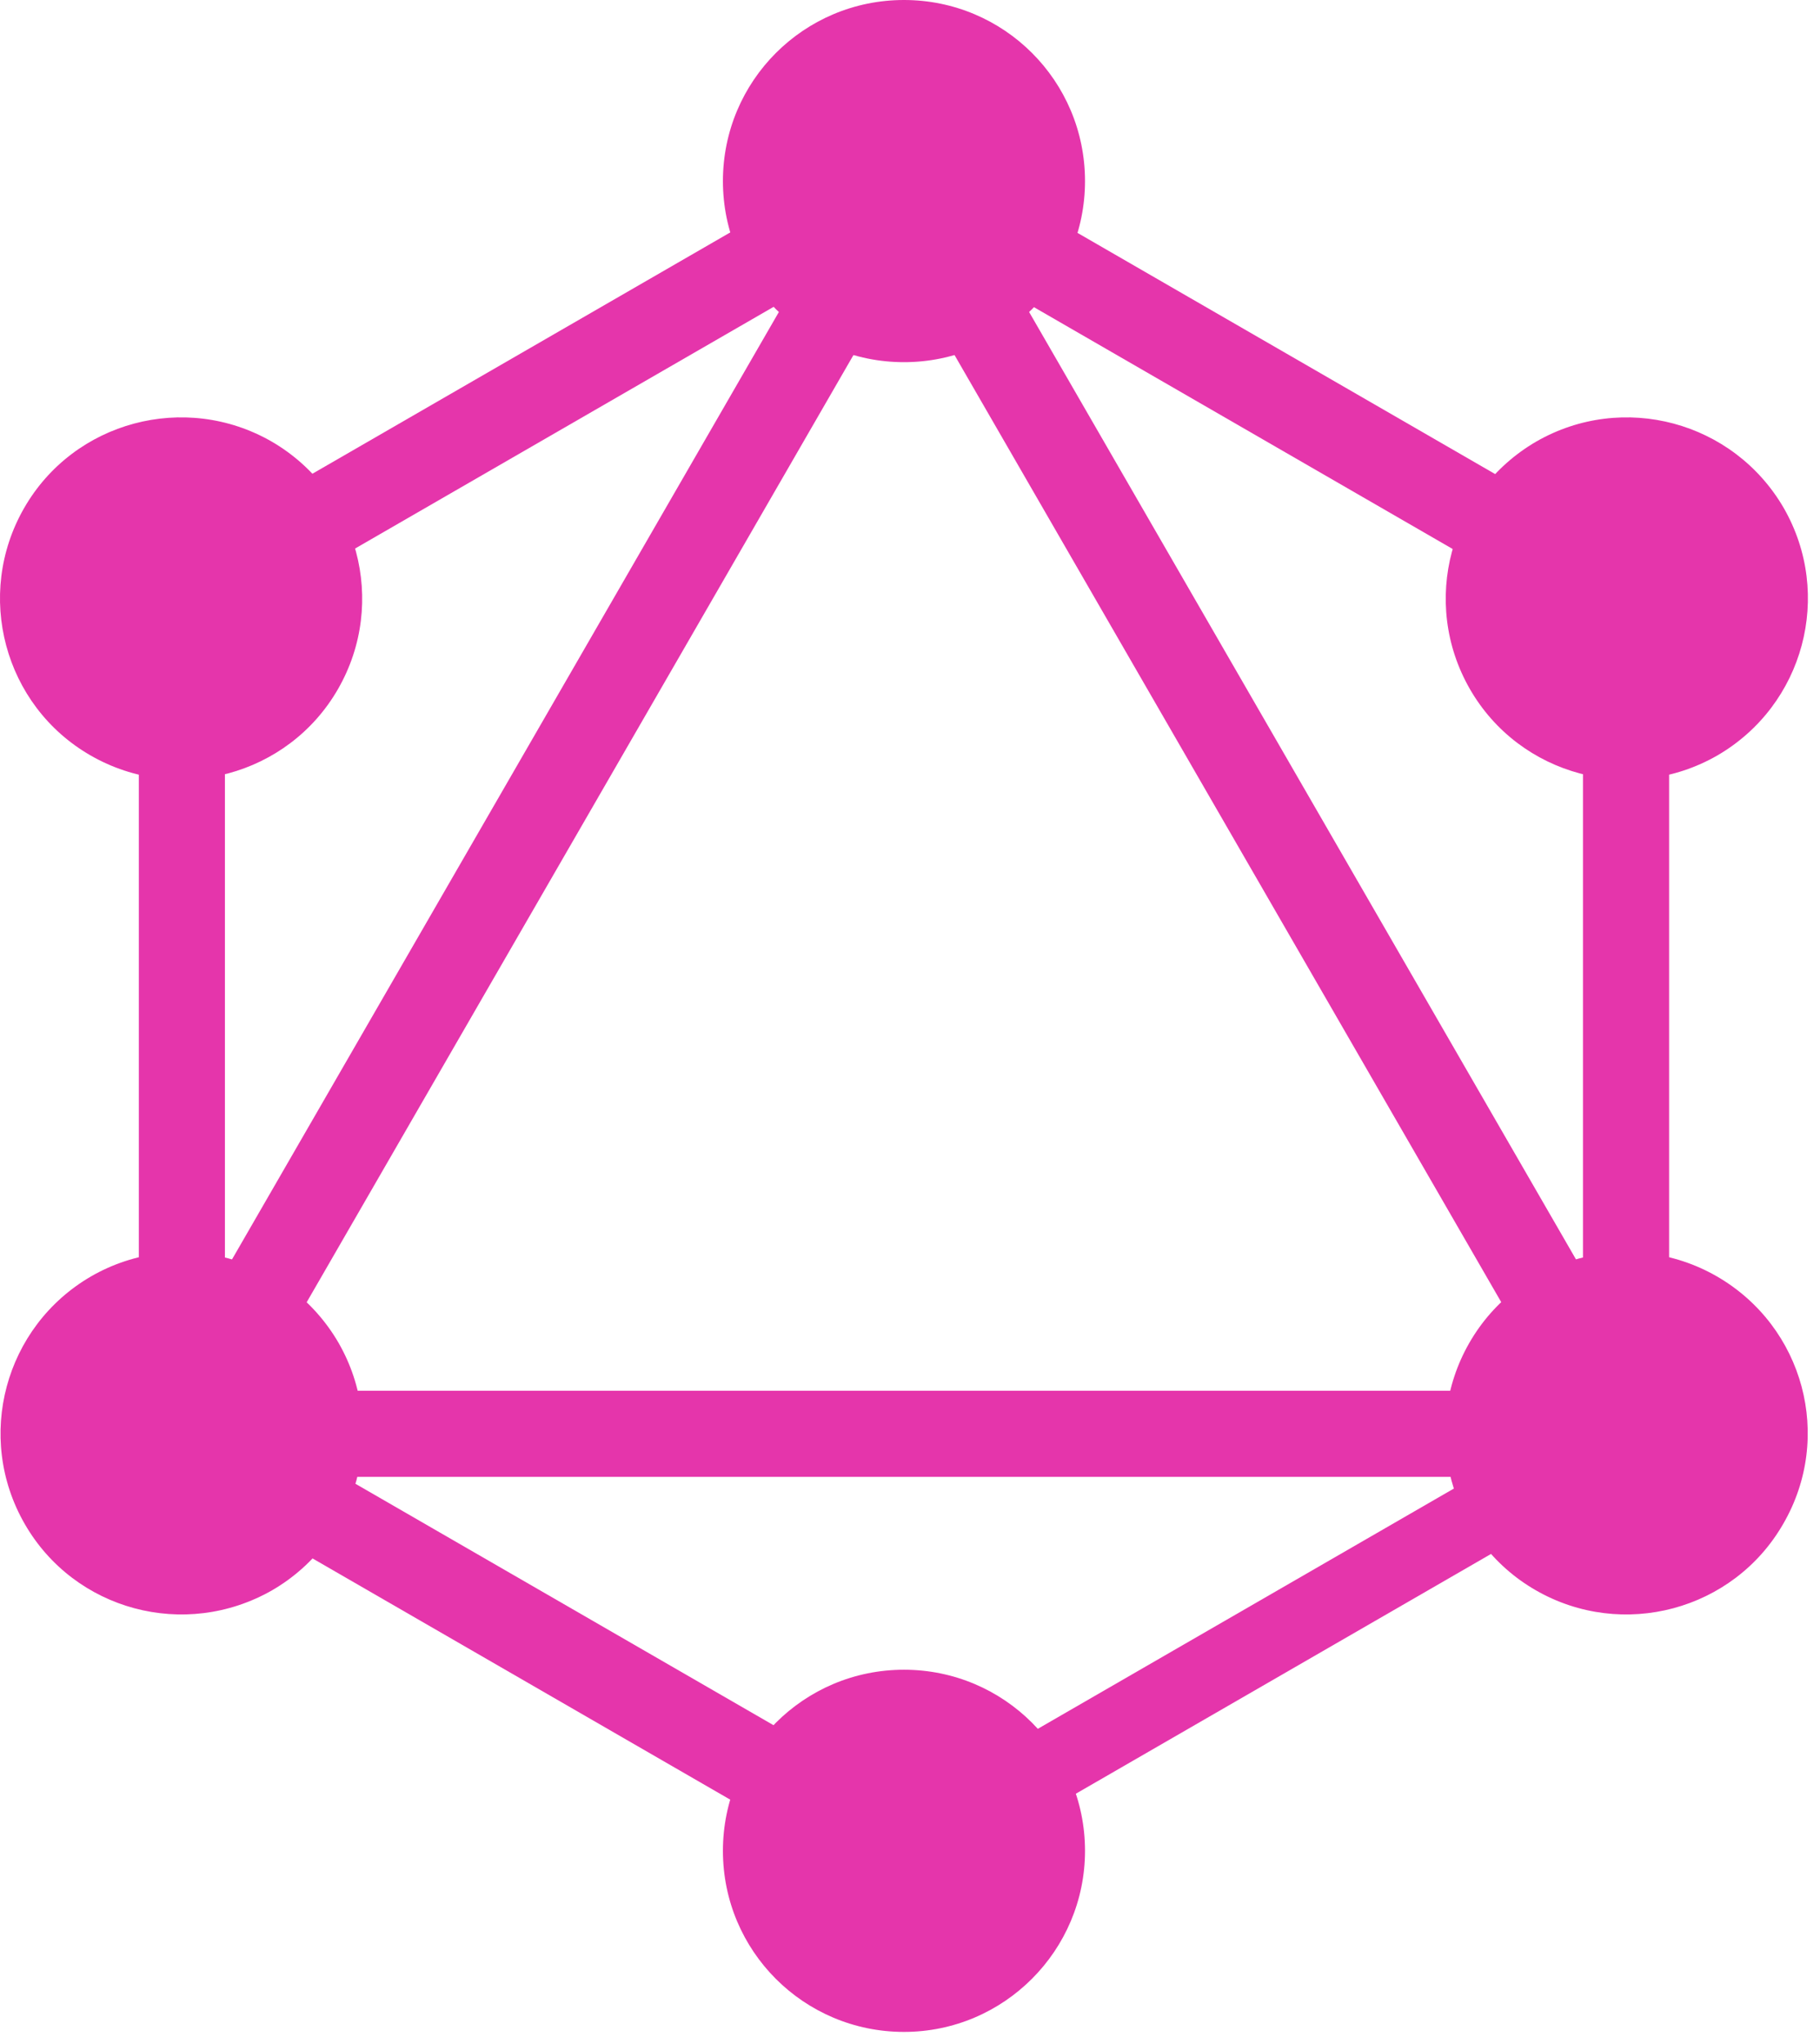
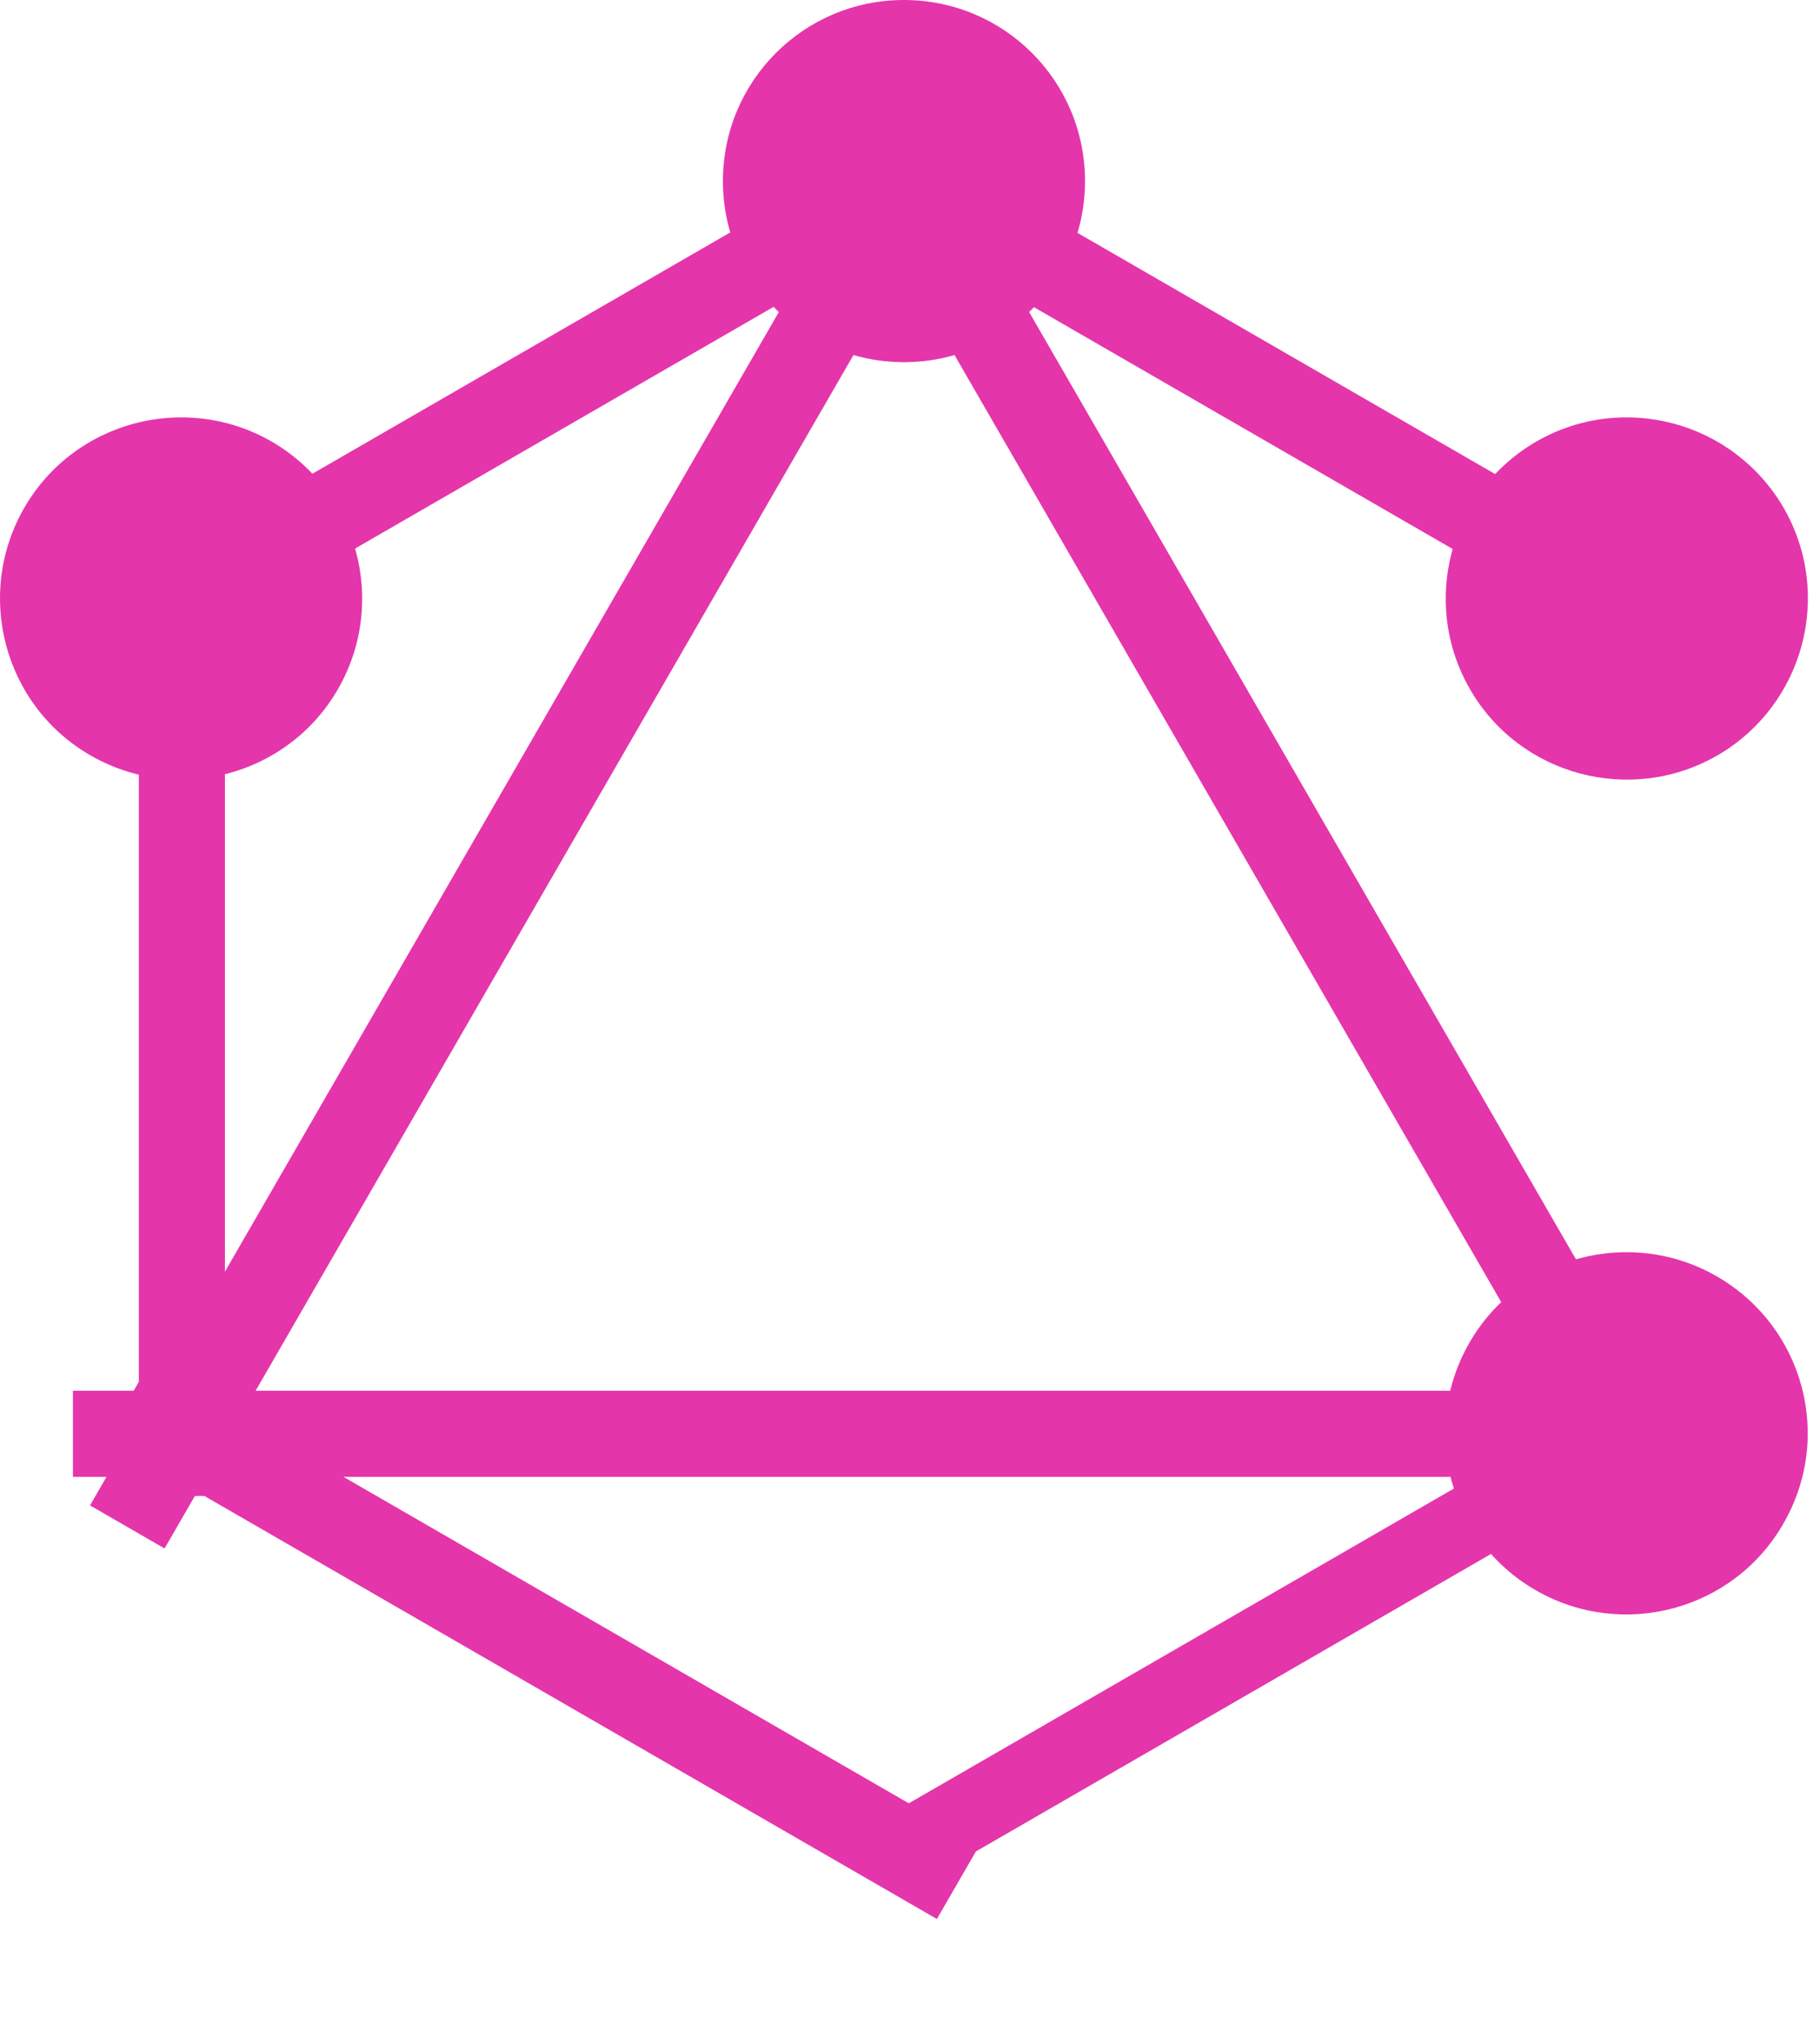
<svg xmlns="http://www.w3.org/2000/svg" width="57" height="64" viewBox="0 0 57 64" fill="none">
  <path d="M2.819 47.136L5.154 48.484L31.173 3.42L28.837 2.072L2.819 47.136Z" fill="#E535AB" />
  <path d="M54.321 43.545H2.284V46.242H54.321V43.545Z" fill="#E535AB" />
  <path d="M3.314 45.058L29.342 60.086L30.691 57.75L4.662 42.723L3.314 45.058Z" fill="#E535AB" />
  <path d="M25.925 5.89L51.953 20.918L53.301 18.582L27.273 3.555L25.925 5.89Z" fill="#E535AB" />
  <path d="M3.321 18.565L4.669 20.9L30.698 5.873L29.349 3.537L3.321 18.565Z" fill="#E535AB" />
  <path d="M25.454 3.426L51.473 48.49L53.809 47.142L27.79 2.078L25.454 3.426Z" fill="#E535AB" />
  <path d="M7.044 16.785H4.348V46.841H7.044V16.785Z" fill="#E535AB" />
-   <path d="M52.274 16.785H49.577V46.841H52.274V16.785Z" fill="#E535AB" />
  <path d="M27.705 56.901L28.883 58.941L51.52 45.871L50.343 43.831L27.705 56.901Z" fill="#E535AB" />
  <path d="M55.848 47.714C54.289 50.427 50.812 51.353 48.099 49.793C45.386 48.233 44.46 44.757 46.019 42.044C47.579 39.331 51.056 38.404 53.769 39.964C56.498 41.54 57.424 45.001 55.848 47.714Z" fill="#E535AB" />
  <path d="M10.586 21.575C9.026 24.288 5.55 25.214 2.837 23.654C0.123 22.095 -0.803 18.618 0.757 15.905C2.317 13.192 5.793 12.266 8.507 13.825C11.22 15.401 12.146 18.862 10.586 21.575Z" fill="#E535AB" />
-   <path d="M0.773 47.714C-0.786 45.001 0.14 41.54 2.853 39.964C5.566 38.404 9.027 39.331 10.602 42.044C12.162 44.757 11.236 48.217 8.523 49.793C5.793 51.353 2.333 50.427 0.773 47.714Z" fill="#E535AB" />
  <path d="M46.035 21.575C44.476 18.862 45.402 15.401 48.115 13.825C50.828 12.266 54.289 13.192 55.864 15.905C57.424 18.618 56.498 22.079 53.785 23.654C51.072 25.214 47.595 24.288 46.035 21.575Z" fill="#E535AB" />
-   <path d="M28.311 63.621C25.175 63.621 22.641 61.087 22.641 57.951C22.641 54.816 25.175 52.281 28.311 52.281C31.446 52.281 33.981 54.816 33.981 57.951C33.981 61.071 31.446 63.621 28.311 63.621Z" fill="#E535AB" />
  <path d="M28.311 11.34C25.175 11.34 22.641 8.805 22.641 5.67C22.641 2.534 25.175 0 28.311 0C31.446 0 33.981 2.534 33.981 5.67C33.981 8.805 31.446 11.34 28.311 11.34Z" fill="#E535AB" />
</svg>